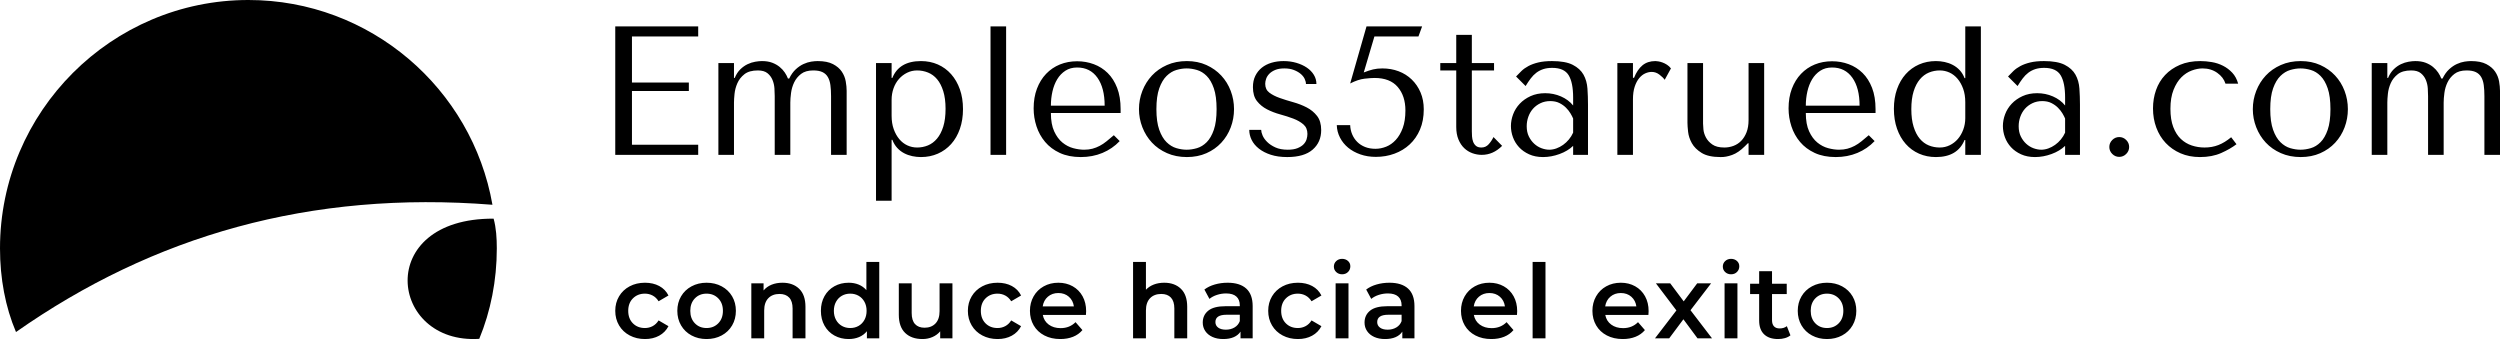
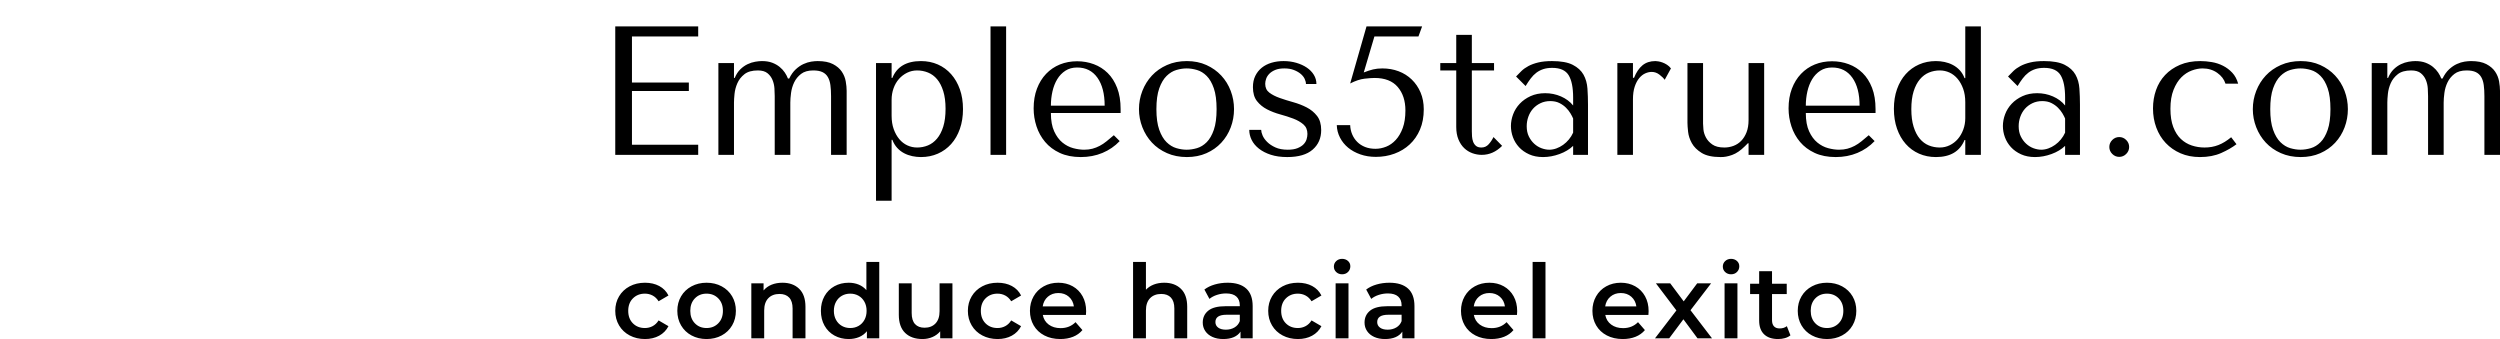
<svg xmlns="http://www.w3.org/2000/svg" viewBox="299.139 196.56 378.861 51.379" width="5000" height="678.074" preserveAspectRatio="none">
  <defs />
  <style>.a6izo4zJpcolor {fill:#000000;fill-opacity:1;}.a6izo4zJpstrokeColor-str {stroke:#3F3F3F;stroke-opacity:1;}.aD6z1nYkhcolor {fill:#000000;fill-opacity:1;}.aD6z1nYkhstrokeColor-str {stroke:#3F3F3F;stroke-opacity:1;}</style>
  <g opacity="1" transform="rotate(0 299.139 196.56)">
    <svg width="75.288" height="51.379" x="299.139" y="196.56" version="1.1" preserveAspectRatio="none" viewBox="5.728 19.787 88.544 60.426">
      <g transform="matrix(1 0 0 1 0 0)" style="fill:#000000;fill-opacity:1;">
-         <path fill-rule="evenodd" clip-rule="evenodd" d="M93.705,58.757c0.454,1.661,0.567,3.469,0.567,5.302  c0,5.715-1.093,11.183-3.127,16.119C75.07,81.217,72.316,58.658,93.705,58.757L93.705,58.757z M93.495,56.281  C89.867,35.563,71.717,19.787,50,19.787c-24.384,0-44.272,19.888-44.272,44.272c0,5.334,0.952,10.453,2.851,14.905  C33.076,61.785,61.05,53.725,93.495,56.281L93.495,56.281z" />
-       </g>
+         </g>
    </svg>
  </g>
  <g opacity="1" transform="rotate(0 392.378 235.787)">
    <svg width="188.075" height="12.153" x="392.378" y="235.787" version="1.1" preserveAspectRatio="none" viewBox="1.52 -30.88 482.32 31.16">
      <g transform="matrix(1 0 0 1 0 0)" class="a6izo4zJpcolor">
        <path id="id-6izo4zJp22" d="M13.08 0.28Q9.76 0.28 7.12-1.12Q4.48-2.52 3-5.02Q1.52-7.52 1.52-10.68L1.52-10.68Q1.52-13.84 3-16.32Q4.48-18.80 7.10-20.20Q9.72-21.60 13.08-21.60L13.08-21.60Q16.24-21.60 18.62-20.32Q21-19.04 22.20-16.64L22.20-16.64L18.36-14.40Q17.44-15.88 16.06-16.62Q14.68-17.36 13.04-17.36L13.04-17.36Q10.24-17.36 8.40-15.54Q6.56-13.72 6.56-10.68L6.56-10.68Q6.56-7.64 8.38-5.82Q10.20-4 13.04-4L13.04-4Q14.68-4 16.06-4.74Q17.44-5.48 18.36-6.96L18.36-6.96L22.20-4.72Q20.96-2.32 18.58-1.02Q16.20 0.28 13.08 0.28L13.08 0.28Z M37 0.28Q33.76 0.28 31.16-1.12Q28.56-2.52 27.10-5.02Q25.64-7.52 25.64-10.68L25.64-10.68Q25.64-13.84 27.10-16.32Q28.56-18.80 31.16-20.20Q33.76-21.60 37-21.60L37-21.60Q40.28-21.60 42.88-20.20Q45.48-18.80 46.94-16.32Q48.40-13.84 48.40-10.68L48.40-10.68Q48.40-7.52 46.94-5.02Q45.48-2.52 42.88-1.12Q40.28 0.28 37 0.28L37 0.28ZM37-4Q39.76-4 41.56-5.84Q43.36-7.68 43.36-10.68L43.36-10.68Q43.36-13.68 41.56-15.52Q39.76-17.36 37-17.36L37-17.36Q34.24-17.36 32.46-15.52Q30.68-13.68 30.68-10.68L30.68-10.68Q30.68-7.68 32.46-5.84Q34.24-4 37-4L37-4Z M66.52-21.60Q70.56-21.60 73-19.24Q75.44-16.88 75.44-12.24L75.44-12.24L75.44 0L70.44 0L70.44-11.60Q70.44-14.40 69.12-15.82Q67.80-17.24 65.36-17.24L65.36-17.24Q62.60-17.24 61.00-15.58Q59.40-13.92 59.40-10.80L59.40-10.80L59.40 0L54.40 0L54.40-21.36L59.16-21.36L59.16-18.60Q60.40-20.08 62.28-20.84Q64.16-21.60 66.52-21.60L66.52-21.60Z M99.12-29.68L104.12-29.68L104.12 0L99.32 0L99.32-2.76Q98.08-1.24 96.26-0.48Q94.44 0.28 92.24 0.28L92.24 0.28Q89.16 0.28 86.70-1.08Q84.24-2.44 82.84-4.94Q81.44-7.44 81.44-10.68L81.44-10.68Q81.44-13.92 82.84-16.40Q84.24-18.88 86.70-20.24Q89.16-21.60 92.24-21.60L92.24-21.60Q94.36-21.60 96.12-20.88Q97.88-20.16 99.12-18.72L99.12-18.72L99.12-29.68ZM92.84-4Q94.64-4 96.08-4.82Q97.52-5.64 98.36-7.16Q99.20-8.68 99.20-10.68L99.20-10.68Q99.20-12.68 98.36-14.20Q97.52-15.72 96.08-16.54Q94.64-17.36 92.84-17.36L92.84-17.36Q91.04-17.36 89.60-16.54Q88.16-15.72 87.32-14.20Q86.48-12.68 86.48-10.68L86.48-10.68Q86.48-8.68 87.32-7.16Q88.16-5.64 89.60-4.82Q91.04-4 92.84-4L92.84-4Z M127.56-21.36L132.56-21.36L132.56 0L127.80 0L127.80-2.72Q126.60-1.28 124.80-0.50Q123.00 0.28 120.92 0.28L120.92 0.28Q116.64 0.28 114.18-2.10Q111.72-4.48 111.72-9.16L111.72-9.16L111.72-21.36L116.72-21.36L116.72-9.84Q116.72-6.96 118.02-5.54Q119.32-4.12 121.72-4.12L121.72-4.12Q124.40-4.12 125.98-5.78Q127.56-7.44 127.56-10.56L127.56-10.56L127.56-21.36Z M150.12 0.28Q146.80 0.28 144.16-1.12Q141.52-2.52 140.04-5.02Q138.56-7.52 138.56-10.68L138.56-10.68Q138.56-13.84 140.04-16.32Q141.52-18.80 144.14-20.20Q146.76-21.60 150.12-21.60L150.12-21.60Q153.28-21.60 155.66-20.32Q158.04-19.04 159.24-16.64L159.24-16.64L155.40-14.40Q154.48-15.88 153.10-16.62Q151.72-17.36 150.08-17.36L150.08-17.36Q147.28-17.36 145.44-15.54Q143.60-13.72 143.60-10.68L143.60-10.68Q143.60-7.64 145.42-5.82Q147.24-4 150.08-4L150.08-4Q151.72-4 153.10-4.74Q154.48-5.48 155.40-6.96L155.40-6.96L159.24-4.72Q158.00-2.32 155.62-1.02Q153.24 0.28 150.12 0.28L150.12 0.28Z M184.52-10.56Q184.52-10.04 184.44-9.08L184.44-9.08L167.68-9.08Q168.12-6.72 169.98-5.34Q171.84-3.96 174.60-3.96L174.60-3.96Q178.12-3.96 180.40-6.28L180.40-6.28L183.08-3.20Q181.64-1.48 179.44-0.60Q177.24 0.28 174.48 0.28L174.48 0.28Q170.96 0.28 168.28-1.12Q165.60-2.52 164.14-5.02Q162.68-7.52 162.68-10.68L162.68-10.68Q162.68-13.80 164.10-16.30Q165.52-18.80 168.04-20.20Q170.56-21.60 173.72-21.60L173.72-21.60Q176.84-21.60 179.30-20.22Q181.76-18.84 183.14-16.34Q184.52-13.84 184.52-10.56L184.52-10.56ZM173.72-17.60Q171.32-17.60 169.66-16.18Q168.00-14.76 167.64-12.40L167.64-12.40L179.76-12.40Q179.44-14.72 177.80-16.16Q176.16-17.60 173.72-17.60L173.72-17.60Z M214.88-21.60Q218.92-21.60 221.36-19.24Q223.80-16.88 223.80-12.24L223.80-12.24L223.80 0L218.80 0L218.80-11.60Q218.80-14.40 217.48-15.82Q216.16-17.24 213.72-17.24L213.72-17.24Q210.96-17.24 209.36-15.58Q207.76-13.92 207.76-10.80L207.76-10.80L207.76 0L202.76 0L202.76-29.68L207.76-29.68L207.76-18.88Q209-20.20 210.82-20.90Q212.64-21.60 214.88-21.60L214.88-21.60Z M239.52-21.60Q244.24-21.60 246.74-19.34Q249.24-17.08 249.24-12.52L249.24-12.52L249.24 0L244.52 0L244.52-2.60Q243.60-1.20 241.90-0.46Q240.20 0.28 237.80 0.28L237.80 0.28Q235.40 0.28 233.60-0.54Q231.80-1.36 230.82-2.82Q229.84-4.28 229.84-6.12L229.84-6.12Q229.84-9 231.98-10.74Q234.12-12.48 238.72-12.48L238.72-12.48L244.24-12.48L244.24-12.80Q244.24-15.04 242.90-16.24Q241.56-17.44 238.92-17.44L238.92-17.44Q237.12-17.44 235.38-16.88Q233.64-16.32 232.44-15.32L232.44-15.32L230.48-18.96Q232.16-20.24 234.52-20.92Q236.88-21.60 239.52-21.60L239.52-21.60ZM238.84-3.36Q240.72-3.36 242.18-4.22Q243.64-5.08 244.24-6.68L244.24-6.68L244.24-9.16L239.08-9.16Q234.76-9.16 234.76-6.32L234.76-6.32Q234.76-4.96 235.84-4.16Q236.92-3.36 238.84-3.36L238.84-3.36Z M266.84 0.28Q263.52 0.28 260.88-1.12Q258.24-2.52 256.76-5.02Q255.28-7.52 255.28-10.68L255.28-10.68Q255.28-13.84 256.76-16.32Q258.24-18.80 260.86-20.20Q263.48-21.60 266.84-21.60L266.84-21.60Q270.00-21.60 272.38-20.32Q274.76-19.04 275.96-16.64L275.96-16.64L272.12-14.40Q271.20-15.88 269.82-16.62Q268.44-17.36 266.80-17.36L266.80-17.36Q264.00-17.36 262.16-15.54Q260.32-13.72 260.32-10.68L260.32-10.68Q260.32-7.64 262.14-5.82Q263.96-4 266.80-4L266.80-4Q268.44-4 269.82-4.74Q271.20-5.48 272.12-6.96L272.12-6.96L275.96-4.72Q274.72-2.32 272.34-1.02Q269.96 0.28 266.84 0.28L266.84 0.28Z M281.48 0L281.48-21.36L286.48-21.36L286.48 0L281.48 0ZM284.00-24.88Q282.64-24.88 281.72-25.74Q280.80-26.60 280.80-27.88L280.80-27.88Q280.80-29.16 281.72-30.02Q282.64-30.88 284.00-30.88L284.00-30.88Q285.36-30.88 286.28-30.06Q287.20-29.24 287.20-28L287.20-28Q287.20-26.68 286.30-25.78Q285.40-24.88 284.00-24.88L284.00-24.88Z M302.40-21.60Q307.12-21.60 309.62-19.34Q312.12-17.08 312.12-12.52L312.12-12.52L312.12 0L307.40 0L307.40-2.60Q306.48-1.20 304.78-0.46Q303.08 0.28 300.68 0.28L300.68 0.28Q298.28 0.28 296.48-0.54Q294.68-1.36 293.70-2.82Q292.72-4.28 292.72-6.12L292.72-6.12Q292.72-9 294.86-10.74Q297.00-12.48 301.60-12.48L301.60-12.48L307.12-12.48L307.12-12.80Q307.12-15.04 305.78-16.24Q304.44-17.44 301.80-17.44L301.80-17.44Q300.00-17.44 298.26-16.88Q296.52-16.32 295.32-15.32L295.32-15.32L293.36-18.96Q295.04-20.24 297.40-20.92Q299.76-21.60 302.40-21.60L302.40-21.60ZM301.72-3.36Q303.60-3.36 305.06-4.22Q306.52-5.08 307.12-6.68L307.12-6.68L307.12-9.16L301.96-9.16Q297.64-9.16 297.64-6.32L297.64-6.32Q297.64-4.96 298.72-4.16Q299.80-3.36 301.72-3.36L301.72-3.36Z M352.04-10.56Q352.04-10.04 351.96-9.08L351.96-9.08L335.20-9.08Q335.64-6.72 337.50-5.34Q339.36-3.96 342.12-3.96L342.12-3.96Q345.64-3.96 347.92-6.28L347.92-6.28L350.60-3.20Q349.16-1.48 346.96-0.60Q344.76 0.28 342.00 0.28L342.00 0.28Q338.48 0.28 335.80-1.12Q333.12-2.52 331.66-5.02Q330.20-7.52 330.20-10.68L330.20-10.68Q330.20-13.80 331.62-16.30Q333.04-18.80 335.56-20.20Q338.08-21.60 341.24-21.60L341.24-21.60Q344.36-21.60 346.82-20.22Q349.28-18.84 350.66-16.34Q352.04-13.84 352.04-10.56L352.04-10.56ZM341.24-17.60Q338.84-17.60 337.18-16.18Q335.52-14.76 335.16-12.40L335.16-12.40L347.28-12.40Q346.96-14.72 345.32-16.16Q343.68-17.60 341.24-17.60L341.24-17.60Z M358.04 0L358.04-29.68L363.04-29.68L363.04 0L358.04 0Z M403.12-10.56Q403.12-10.04 403.04-9.08L403.04-9.08L386.28-9.08Q386.72-6.72 388.58-5.34Q390.44-3.96 393.20-3.96L393.20-3.96Q396.72-3.96 399.00-6.28L399.00-6.28L401.68-3.20Q400.24-1.48 398.04-0.60Q395.84 0.28 393.08 0.28L393.08 0.28Q389.56 0.28 386.88-1.12Q384.20-2.52 382.74-5.02Q381.28-7.52 381.28-10.68L381.28-10.68Q381.28-13.80 382.70-16.30Q384.12-18.80 386.64-20.20Q389.16-21.60 392.32-21.60L392.32-21.60Q395.44-21.60 397.90-20.22Q400.36-18.84 401.74-16.34Q403.12-13.84 403.12-10.56L403.12-10.56ZM392.32-17.60Q389.92-17.60 388.26-16.18Q386.60-14.76 386.24-12.40L386.24-12.40L398.36-12.40Q398.04-14.72 396.40-16.16Q394.76-17.60 392.32-17.60L392.32-17.60Z M427.76 0L422.12 0L416.64-7.40L411.12 0L405.60 0L413.92-10.84L405.96-21.36L411.52-21.36L416.76-14.36L422.00-21.36L427.40-21.36L419.40-10.92L427.76 0Z M432.64 0L432.64-21.36L437.64-21.36L437.64 0L432.64 0ZM435.16-24.88Q433.80-24.88 432.88-25.74Q431.96-26.60 431.96-27.88L431.96-27.88Q431.96-29.16 432.88-30.02Q433.80-30.88 435.16-30.88L435.16-30.88Q436.52-30.88 437.44-30.06Q438.36-29.24 438.36-28L438.36-28Q438.36-26.68 437.46-25.78Q436.56-24.88 435.16-24.88L435.16-24.88Z M456.84-4.72L458.24-1.16Q457.36-0.44 456.10-0.08Q454.84 0.28 453.44 0.28L453.44 0.28Q449.92 0.28 448.00-1.56Q446.08-3.40 446.08-6.92L446.08-6.92L446.08-17.20L442.56-17.20L442.56-21.20L446.08-21.20L446.08-26.08L451.08-26.08L451.08-21.20L456.80-21.20L456.80-17.20L451.08-17.20L451.08-7.04Q451.08-5.48 451.84-4.66Q452.60-3.84 454.04-3.84L454.04-3.84Q455.72-3.84 456.84-4.72L456.84-4.72Z M472.44 0.28Q469.20 0.28 466.60-1.12Q464.00-2.52 462.54-5.02Q461.08-7.52 461.08-10.68L461.08-10.68Q461.08-13.84 462.54-16.32Q464.00-18.80 466.60-20.20Q469.20-21.60 472.44-21.60L472.44-21.60Q475.72-21.60 478.32-20.20Q480.92-18.80 482.38-16.32Q483.84-13.84 483.84-10.68L483.84-10.68Q483.84-7.52 482.38-5.02Q480.92-2.52 478.32-1.12Q475.72 0.28 472.44 0.28L472.44 0.28ZM472.44-4Q475.20-4 477.00-5.84Q478.80-7.68 478.80-10.68L478.80-10.68Q478.80-13.68 477.00-15.52Q475.20-17.36 472.44-17.36L472.44-17.36Q469.68-17.36 467.90-15.52Q466.12-13.68 466.12-10.68L466.12-10.68Q466.12-7.68 467.90-5.84Q469.68-4 472.44-4L472.44-4Z" />
      </g>
    </svg>
  </g>
  <g opacity="1" transform="rotate(0 392.378 200.56)">
    <svg width="285.622" height="26.42" x="392.378" y="200.56" version="1.1" preserveAspectRatio="none" viewBox="4.8 -28 410.84 38">
      <g transform="matrix(1 0 0 1 0 0)" class="aD6z1nYkhcolor">
        <path id="id-D6z1nYkh19" d="M22.88-28L4.80-28L4.80 0L22.88 0L22.88-2.20L8.44-2.20L8.44-13.92L20.84-13.92L20.84-15.76L8.44-15.76L8.44-25.80L22.88-25.80L22.88-28Z M27.28 0L30.68 0L30.68-11.40Q30.68-12.12 30.80-13.30Q30.92-14.48 31.42-15.62Q31.92-16.76 32.96-17.58Q34-18.40 35.88-18.40L35.88-18.40Q37.24-18.40 37.98-17.80Q38.72-17.20 39.08-16.32Q39.44-15.44 39.50-14.48Q39.56-13.52 39.56-12.80L39.56-12.80L39.56 0L42.96 0L42.96-11.40Q42.96-12.28 43.12-13.50Q43.28-14.72 43.80-15.80Q44.32-16.88 45.30-17.64Q46.28-18.40 47.96-18.40L47.96-18.40Q49.20-18.40 49.96-18.04Q50.72-17.68 51.14-16.96Q51.56-16.24 51.70-15.20Q51.84-14.16 51.84-12.80L51.84-12.80L51.84 0L55.24 0L55.24-13.96Q55.24-14.88 55.04-16.02Q54.84-17.16 54.18-18.14Q53.52-19.12 52.26-19.78Q51-20.44 48.92-20.44L48.92-20.44Q48.32-20.44 47.52-20.32Q46.72-20.20 45.84-19.80Q44.96-19.40 44.14-18.64Q43.32-17.88 42.72-16.64L42.72-16.64L42.44-16.64Q42.20-17.28 41.76-17.94Q41.32-18.60 40.64-19.16Q39.96-19.72 39.02-20.08Q38.08-20.44 36.76-20.44L36.76-20.44Q36.16-20.44 35.32-20.30Q34.48-20.16 33.64-19.76Q32.80-19.36 32.06-18.64Q31.32-17.92 30.84-16.76L30.84-16.76L30.68-16.76L30.68-20L27.28-20L27.28 0Z M61.64-20L61.64 10L65.04 10L65.04-3.28L65.20-3.28Q65.60-2.24 66.26-1.52Q66.92-0.80 67.76-0.36Q68.60 0.08 69.54 0.28Q70.48 0.48 71.44 0.48L71.44 0.48Q73.44 0.48 75.12-0.26Q76.80-1 78.02-2.36Q79.24-3.72 79.92-5.66Q80.60-7.60 80.60-9.96L80.60-9.96Q80.60-12.36 79.92-14.28Q79.24-16.20 78.02-17.58Q76.80-18.96 75.12-19.70Q73.44-20.44 71.44-20.44L71.44-20.44Q66.68-20.44 65.20-16.76L65.20-16.76L65.04-16.76L65.04-20L61.64-20ZM65.04-8.52L65.04-12Q65.04-13.32 65.46-14.50Q65.88-15.68 66.64-16.54Q67.40-17.40 68.42-17.90Q69.44-18.40 70.60-18.40L70.60-18.40Q71.84-18.40 72.98-17.94Q74.12-17.48 74.96-16.48Q75.80-15.48 76.30-13.88Q76.80-12.28 76.80-10.04L76.80-10.04Q76.80-7.76 76.30-6.16Q75.80-4.56 74.94-3.54Q74.08-2.52 72.96-2.06Q71.84-1.60 70.60-1.60L70.60-1.60Q69.48-1.60 68.48-2.06Q67.48-2.52 66.72-3.42Q65.96-4.32 65.50-5.60Q65.04-6.88 65.04-8.52L65.04-8.52Z M90 0L90-28L86.60-28L86.60 0L90 0Z M99.76-9.12L114.96-9.12L114.96-9.96Q114.96-12.64 114.20-14.60Q113.44-16.56 112.14-17.84Q110.84-19.12 109.12-19.76Q107.40-20.40 105.48-20.40L105.48-20.40Q103.44-20.40 101.72-19.70Q100-19 98.72-17.66Q97.44-16.32 96.72-14.42Q96-12.52 96-10.12L96-10.12Q96-8.12 96.62-6.22Q97.24-4.32 98.50-2.82Q99.76-1.32 101.70-0.42Q103.64 0.48 106.28 0.48L106.28 0.48Q108.84 0.48 111-0.42Q113.16-1.32 114.76-3L114.76-3L113.48-4.28Q112.64-3.56 111.90-2.96Q111.16-2.36 110.40-1.96Q109.64-1.56 108.82-1.34Q108-1.12 107-1.12L107-1.12Q105.88-1.12 104.62-1.46Q103.36-1.80 102.28-2.68Q101.20-3.56 100.48-5.12Q99.76-6.68 99.76-9.12L99.76-9.12ZM111.48-10.72L99.76-10.72Q99.76-12.32 100.10-13.82Q100.44-15.32 101.14-16.48Q101.84-17.64 102.92-18.34Q104-19.04 105.48-19.04L105.48-19.04Q108.32-19.04 109.90-16.82Q111.48-14.60 111.48-10.72L111.48-10.72Z M139.68-9.96L139.68-9.96Q139.68-7.88 138.96-5.98Q138.24-4.08 136.90-2.64Q135.56-1.20 133.66-0.36Q131.76 0.48 129.40 0.48L129.40 0.48Q127.00 0.48 125.06-0.38Q123.12-1.24 121.78-2.68Q120.44-4.12 119.70-6.02Q118.96-7.92 118.96-9.96L118.96-9.96Q118.96-12.04 119.70-13.94Q120.44-15.84 121.78-17.28Q123.12-18.72 125.06-19.58Q127.00-20.44 129.40-20.44L129.40-20.44Q131.76-20.44 133.66-19.58Q135.56-18.72 136.90-17.28Q138.24-15.84 138.96-13.94Q139.68-12.04 139.68-9.96ZM135.88-9.96L135.88-9.96Q135.88-12.76 135.28-14.50Q134.68-16.24 133.72-17.20Q132.76-18.16 131.60-18.50Q130.44-18.84 129.36-18.84L129.36-18.84Q128.28-18.84 127.12-18.50Q125.96-18.16 124.98-17.20Q124.00-16.24 123.38-14.50Q122.76-12.76 122.76-9.96L122.76-9.96Q122.76-7.20 123.38-5.46Q124.00-3.72 124.98-2.76Q125.96-1.80 127.12-1.46Q128.28-1.12 129.36-1.12L129.36-1.12Q130.44-1.12 131.60-1.46Q132.76-1.80 133.72-2.76Q134.68-3.72 135.28-5.46Q135.88-7.20 135.88-9.96Z M155.36-15.44L157.64-15.44Q157.64-16.52 157.08-17.44Q156.52-18.36 155.54-19.02Q154.56-19.68 153.26-20.06Q151.96-20.44 150.48-20.44L150.48-20.44Q149.08-20.44 147.86-20.08Q146.64-19.72 145.74-19Q144.84-18.28 144.32-17.22Q143.80-16.16 143.80-14.76L143.80-14.76Q143.80-12.84 144.68-11.72Q145.56-10.60 146.88-9.92Q148.20-9.24 149.74-8.82Q151.28-8.40 152.60-7.90Q153.92-7.40 154.80-6.64Q155.68-5.88 155.68-4.56L155.68-4.56Q155.68-4 155.50-3.40Q155.32-2.80 154.84-2.30Q154.36-1.80 153.52-1.46Q152.68-1.12 151.40-1.12L151.40-1.12Q149.80-1.12 148.70-1.62Q147.60-2.12 146.90-2.82Q146.20-3.52 145.90-4.24Q145.60-4.96 145.60-5.44L145.60-5.44L143-5.44Q143-4.32 143.52-3.26Q144.04-2.20 145.10-1.36Q146.16-0.52 147.70-0.02Q149.24 0.48 151.28 0.48L151.28 0.48Q154.96 0.48 156.82-1.14Q158.68-2.76 158.68-5.40L158.68-5.40Q158.68-7.32 157.78-8.48Q156.88-9.64 155.52-10.34Q154.16-11.04 152.58-11.48Q151-11.92 149.64-12.40Q148.28-12.88 147.38-13.56Q146.48-14.24 146.48-15.48L146.48-15.48Q146.48-16 146.68-16.58Q146.88-17.16 147.36-17.66Q147.84-18.16 148.64-18.50Q149.44-18.84 150.64-18.84L150.64-18.84Q151.84-18.84 152.72-18.50Q153.60-18.16 154.20-17.66Q154.80-17.16 155.08-16.56Q155.36-15.96 155.36-15.44L155.36-15.44Z M170.28-25.80L167.96-17.96Q169.08-18.40 169.98-18.62Q170.88-18.84 172-18.84L172-18.84Q173.92-18.84 175.56-18.22Q177.20-17.60 178.42-16.42Q179.64-15.24 180.34-13.60Q181.04-11.96 181.04-9.92L181.04-9.92Q181.04-7.44 180.22-5.52Q179.40-3.60 177.98-2.28Q176.56-0.96 174.66-0.26Q172.76 0.44 170.60 0.44L170.60 0.44Q168.76 0.44 167.22-0.10Q165.68-0.64 164.56-1.56Q163.44-2.48 162.78-3.76Q162.12-5.04 162.08-6.48L162.08-6.48L165-6.48Q165.04-5.40 165.44-4.46Q165.84-3.52 166.54-2.82Q167.24-2.12 168.24-1.72Q169.24-1.32 170.52-1.32L170.52-1.32Q171.68-1.32 172.84-1.78Q174-2.24 174.94-3.26Q175.88-4.28 176.46-5.86Q177.04-7.44 177.04-9.68L177.04-9.68Q177.04-12.84 175.36-14.80Q173.68-16.76 170.32-16.76L170.32-16.76Q169.52-16.76 168.12-16.60Q166.72-16.44 165-15.56L165-15.56L168.56-28L180.68-28L179.88-25.80L170.28-25.80Z M188.12-18.40L184.64-18.40L184.64-20L188.12-20L188.12-26.16L191.52-26.16L191.52-20L196.36-20L196.36-18.40L191.52-18.40L191.52-5.12Q191.52-4.64 191.56-4.02Q191.60-3.40 191.80-2.86Q192-2.32 192.42-1.96Q192.84-1.60 193.60-1.60L193.60-1.60Q194.56-1.60 195.20-2.32Q195.84-3.04 196.24-3.88L196.24-3.88L198.12-1.96Q196.16 0 193.68 0L193.68 0Q192.64 0 191.64-0.36Q190.64-0.72 189.86-1.46Q189.08-2.20 188.60-3.36Q188.12-4.52 188.12-6.08L188.12-6.08L188.12-18.40Z M209-20.44L209-20.44Q211.92-20.44 213.52-19.62Q215.12-18.80 215.86-17.48Q216.60-16.16 216.72-14.44Q216.84-12.72 216.84-10.92L216.84-10.92L216.84 0L213.60 0L213.60-1.96Q212.44-0.84 210.64-0.18Q208.84 0.48 207.04 0.48L207.04 0.48Q205.32 0.48 204-0.12Q202.68-0.72 201.80-1.68Q200.92-2.64 200.48-3.84Q200.04-5.04 200.04-6.28L200.04-6.28Q200.04-7.56 200.52-8.84Q201-10.12 201.96-11.14Q202.92-12.16 204.32-12.80Q205.72-13.44 207.52-13.44L207.52-13.44Q209.32-13.44 210.94-12.74Q212.56-12.04 213.60-10.76L213.60-10.76L213.60-12.48Q213.60-15.76 212.62-17.36Q211.64-18.96 209.04-18.96L209.04-18.96Q207.92-18.96 207.08-18.68Q206.24-18.40 205.58-17.90Q204.92-17.40 204.36-16.66Q203.80-15.92 203.24-15L203.24-15L201.16-17.08Q201.72-17.68 202.34-18.28Q202.96-18.88 203.86-19.36Q204.76-19.84 206-20.14Q207.24-20.44 209-20.44ZM213.60-4.84L213.60-7.92Q213.40-8.40 213.02-9.04Q212.64-9.68 212.04-10.28Q211.44-10.88 210.60-11.30Q209.76-11.72 208.60-11.72L208.60-11.72Q207.44-11.72 206.48-11.26Q205.52-10.80 204.86-10.06Q204.20-9.32 203.84-8.32Q203.48-7.32 203.48-6.24L203.48-6.24Q203.48-4.96 203.94-4.02Q204.40-3.08 205.12-2.42Q205.84-1.76 206.72-1.44Q207.60-1.12 208.40-1.12L208.40-1.12Q209.16-1.12 209.94-1.40Q210.72-1.68 211.42-2.18Q212.12-2.68 212.68-3.36Q213.24-4.04 213.60-4.84L213.60-4.84Z M226.64-20L223.24-20L223.24 0L226.64 0L226.64-12.08Q226.64-13.72 227.02-14.86Q227.40-16 228-16.72Q228.60-17.44 229.32-17.76Q230.04-18.08 230.72-18.08L230.72-18.08Q231.64-18.08 232.42-17.48Q233.20-16.88 233.56-16.36L233.56-16.36L234.92-18.84Q234.56-19.32 234.06-19.64Q233.56-19.96 233.06-20.14Q232.56-20.32 232.14-20.38Q231.72-20.44 231.52-20.44L231.52-20.44Q229.84-20.44 228.72-19.52Q227.60-18.60 226.88-16.80L226.88-16.80L226.64-16.80L226.64-20Z M241.92-20L238.52-20L238.52-7Q238.52-6.28 238.66-5.02Q238.80-3.76 239.48-2.54Q240.16-1.32 241.62-0.42Q243.08 0.48 245.72 0.48L245.72 0.48Q246.88 0.52 248.26 0.02Q249.64-0.48 251.04-1.88L251.04-1.88L251.68-2.52L251.84-2.52L251.84 0L255.24 0L255.24-20L251.84-20L251.84-7.60Q251.84-6.04 251.40-4.92Q250.96-3.80 250.24-3.06Q249.52-2.32 248.56-1.96Q247.60-1.60 246.56-1.60L246.56-1.60Q244.88-1.60 243.94-2.26Q243-2.92 242.54-3.80Q242.08-4.68 242-5.54Q241.92-6.40 241.92-6.80L241.92-6.80L241.92-20Z M264.32-9.12L279.52-9.12L279.52-9.96Q279.52-12.64 278.76-14.60Q278-16.56 276.70-17.84Q275.40-19.12 273.68-19.76Q271.96-20.40 270.04-20.40L270.04-20.40Q268-20.40 266.28-19.70Q264.56-19 263.28-17.66Q262-16.32 261.28-14.42Q260.56-12.52 260.56-10.12L260.56-10.12Q260.56-8.12 261.18-6.22Q261.80-4.32 263.06-2.82Q264.32-1.32 266.26-0.42Q268.20 0.48 270.84 0.48L270.84 0.48Q273.40 0.48 275.56-0.42Q277.72-1.32 279.32-3L279.32-3L278.04-4.28Q277.20-3.56 276.46-2.96Q275.72-2.36 274.96-1.96Q274.20-1.56 273.38-1.34Q272.56-1.12 271.56-1.12L271.56-1.12Q270.44-1.12 269.18-1.46Q267.92-1.80 266.84-2.68Q265.76-3.56 265.04-5.12Q264.32-6.68 264.32-9.12L264.32-9.12ZM276.04-10.72L264.32-10.72Q264.32-12.32 264.66-13.82Q265-15.32 265.70-16.48Q266.40-17.64 267.48-18.34Q268.56-19.04 270.04-19.04L270.04-19.04Q272.88-19.04 274.46-16.82Q276.04-14.60 276.04-10.72L276.04-10.72Z M302.48 0L302.48-28L299.08-28L299.08-16.72L298.92-16.72Q298.52-17.76 297.86-18.46Q297.20-19.16 296.36-19.60Q295.52-20.04 294.58-20.24Q293.64-20.44 292.68-20.44L292.68-20.44Q290.68-20.44 289-19.70Q287.32-18.96 286.10-17.60Q284.88-16.24 284.20-14.32Q283.52-12.40 283.52-10.04L283.52-10.04Q283.52-7.64 284.20-5.70Q284.88-3.76 286.10-2.38Q287.32-1 289-0.26Q290.68 0.48 292.68 0.48L292.68 0.48Q297.40 0.48 298.92-3.24L298.92-3.24L299.08-3.24L299.08 0L302.48 0ZM299.08-11.48L299.08-8Q299.08-6.68 298.64-5.50Q298.20-4.32 297.46-3.46Q296.72-2.60 295.70-2.10Q294.68-1.60 293.52-1.60L293.52-1.60Q292.24-1.60 291.12-2.06Q290-2.52 289.16-3.52Q288.32-4.52 287.82-6.12Q287.32-7.72 287.32-9.96L287.32-9.96Q287.32-12.24 287.82-13.84Q288.32-15.44 289.18-16.46Q290.04-17.48 291.16-17.94Q292.28-18.40 293.52-18.40L293.52-18.40Q294.64-18.40 295.64-17.94Q296.64-17.48 297.40-16.58Q298.16-15.68 298.62-14.40Q299.08-13.12 299.08-11.48L299.08-11.48Z M316.24-20.44L316.24-20.44Q319.16-20.44 320.76-19.62Q322.36-18.80 323.10-17.48Q323.84-16.16 323.96-14.44Q324.08-12.72 324.08-10.92L324.08-10.92L324.08 0L320.84 0L320.84-1.96Q319.68-0.84 317.88-0.18Q316.08 0.48 314.28 0.48L314.28 0.48Q312.56 0.48 311.24-0.12Q309.92-0.72 309.04-1.68Q308.16-2.64 307.72-3.84Q307.28-5.04 307.28-6.28L307.28-6.28Q307.28-7.56 307.76-8.84Q308.24-10.12 309.20-11.14Q310.16-12.16 311.56-12.80Q312.96-13.44 314.76-13.44L314.76-13.44Q316.56-13.44 318.18-12.74Q319.80-12.04 320.84-10.76L320.84-10.76L320.84-12.48Q320.84-15.76 319.86-17.36Q318.88-18.96 316.28-18.96L316.28-18.96Q315.16-18.96 314.32-18.68Q313.48-18.40 312.82-17.90Q312.16-17.40 311.60-16.66Q311.04-15.92 310.48-15L310.48-15L308.40-17.08Q308.96-17.68 309.58-18.28Q310.20-18.88 311.10-19.36Q312-19.84 313.24-20.14Q314.48-20.44 316.24-20.44ZM320.84-4.84L320.84-7.92Q320.64-8.40 320.26-9.04Q319.88-9.68 319.28-10.28Q318.68-10.88 317.84-11.30Q317-11.72 315.84-11.72L315.84-11.72Q314.68-11.72 313.72-11.26Q312.76-10.80 312.10-10.06Q311.44-9.32 311.08-8.32Q310.72-7.32 310.72-6.24L310.72-6.24Q310.72-4.96 311.18-4.02Q311.64-3.08 312.36-2.42Q313.08-1.76 313.96-1.44Q314.84-1.12 315.64-1.12L315.64-1.12Q316.40-1.12 317.18-1.40Q317.96-1.68 318.66-2.18Q319.36-2.68 319.92-3.36Q320.48-4.04 320.84-4.84L320.84-4.84Z M330.48-1.72L330.48-1.72Q330.48-2.60 331.12-3.24Q331.76-3.88 332.64-3.88L332.64-3.88Q333.52-3.88 334.16-3.24Q334.80-2.60 334.80-1.72L334.80-1.72Q334.80-0.84 334.16-0.20Q333.52 0.44 332.64 0.44L332.64 0.44Q331.76 0.44 331.12-0.20Q330.48-0.84 330.48-1.72Z M351.24-1.60L351.24-1.60Q349.80-1.60 348.46-2.04Q347.12-2.48 346.08-3.46Q345.04-4.44 344.42-6.06Q343.80-7.68 343.80-10.04L343.80-10.04Q343.80-12.48 344.48-14.18Q345.16-15.88 346.18-16.90Q347.20-17.92 348.44-18.38Q349.68-18.84 350.80-18.84L350.80-18.84Q352.64-18.84 354.00-17.88Q355.36-16.92 355.80-15.52L355.80-15.52L358.56-15.52Q358.16-16.96 357.28-17.90Q356.40-18.84 355.26-19.42Q354.12-20 352.82-20.22Q351.52-20.44 350.32-20.44L350.32-20.44Q347.80-20.44 345.88-19.62Q343.96-18.80 342.64-17.40Q341.32-16 340.66-14.12Q340.00-12.24 340.00-10.12L340.00-10.12Q340.00-7.88 340.72-5.94Q341.44-4 342.78-2.58Q344.12-1.16 346.00-0.34Q347.88 0.48 350.24 0.48L350.24 0.48Q352.88 0.48 354.86-0.40Q356.84-1.28 358.20-2.32L358.20-2.32L357.04-3.84Q355.64-2.68 354.26-2.14Q352.88-1.60 351.24-1.60Z M382.48-9.96L382.48-9.96Q382.48-7.88 381.76-5.98Q381.04-4.08 379.70-2.64Q378.36-1.20 376.46-0.36Q374.56 0.48 372.20 0.48L372.20 0.48Q369.80 0.48 367.86-0.38Q365.92-1.24 364.58-2.68Q363.24-4.12 362.50-6.02Q361.76-7.92 361.76-9.96L361.76-9.96Q361.76-12.04 362.50-13.94Q363.24-15.84 364.58-17.28Q365.92-18.72 367.86-19.58Q369.80-20.44 372.20-20.44L372.20-20.44Q374.56-20.44 376.46-19.58Q378.36-18.72 379.70-17.28Q381.04-15.84 381.76-13.94Q382.48-12.04 382.48-9.96ZM378.68-9.96L378.68-9.96Q378.68-12.76 378.08-14.50Q377.48-16.24 376.52-17.20Q375.56-18.16 374.40-18.50Q373.24-18.84 372.16-18.84L372.16-18.84Q371.08-18.84 369.92-18.50Q368.76-18.16 367.78-17.20Q366.80-16.24 366.18-14.50Q365.56-12.76 365.56-9.96L365.56-9.96Q365.56-7.20 366.18-5.46Q366.80-3.72 367.78-2.76Q368.76-1.80 369.92-1.46Q371.08-1.12 372.16-1.12L372.16-1.12Q373.24-1.12 374.40-1.46Q375.56-1.80 376.52-2.76Q377.48-3.72 378.08-5.46Q378.68-7.20 378.68-9.96Z M387.68 0L391.08 0L391.08-11.40Q391.08-12.12 391.20-13.30Q391.32-14.48 391.82-15.62Q392.32-16.76 393.36-17.58Q394.40-18.40 396.28-18.40L396.28-18.40Q397.64-18.40 398.38-17.80Q399.12-17.20 399.48-16.32Q399.84-15.44 399.90-14.48Q399.96-13.52 399.96-12.80L399.96-12.80L399.96 0L403.36 0L403.36-11.40Q403.36-12.28 403.52-13.50Q403.68-14.72 404.20-15.80Q404.72-16.88 405.70-17.64Q406.68-18.40 408.36-18.40L408.36-18.40Q409.60-18.40 410.36-18.04Q411.12-17.68 411.54-16.96Q411.96-16.24 412.10-15.20Q412.24-14.16 412.24-12.80L412.24-12.80L412.24 0L415.64 0L415.64-13.96Q415.64-14.88 415.44-16.02Q415.24-17.16 414.58-18.14Q413.92-19.12 412.66-19.78Q411.40-20.44 409.32-20.44L409.32-20.44Q408.72-20.44 407.92-20.32Q407.12-20.20 406.24-19.80Q405.36-19.40 404.54-18.64Q403.72-17.88 403.12-16.64L403.12-16.64L402.84-16.64Q402.60-17.28 402.16-17.94Q401.72-18.60 401.04-19.16Q400.36-19.72 399.42-20.08Q398.48-20.44 397.16-20.44L397.16-20.44Q396.56-20.44 395.72-20.30Q394.88-20.16 394.04-19.76Q393.20-19.36 392.46-18.64Q391.72-17.92 391.24-16.76L391.24-16.76L391.08-16.76L391.08-20L387.68-20L387.68 0Z" />
      </g>
    </svg>
  </g>
</svg>